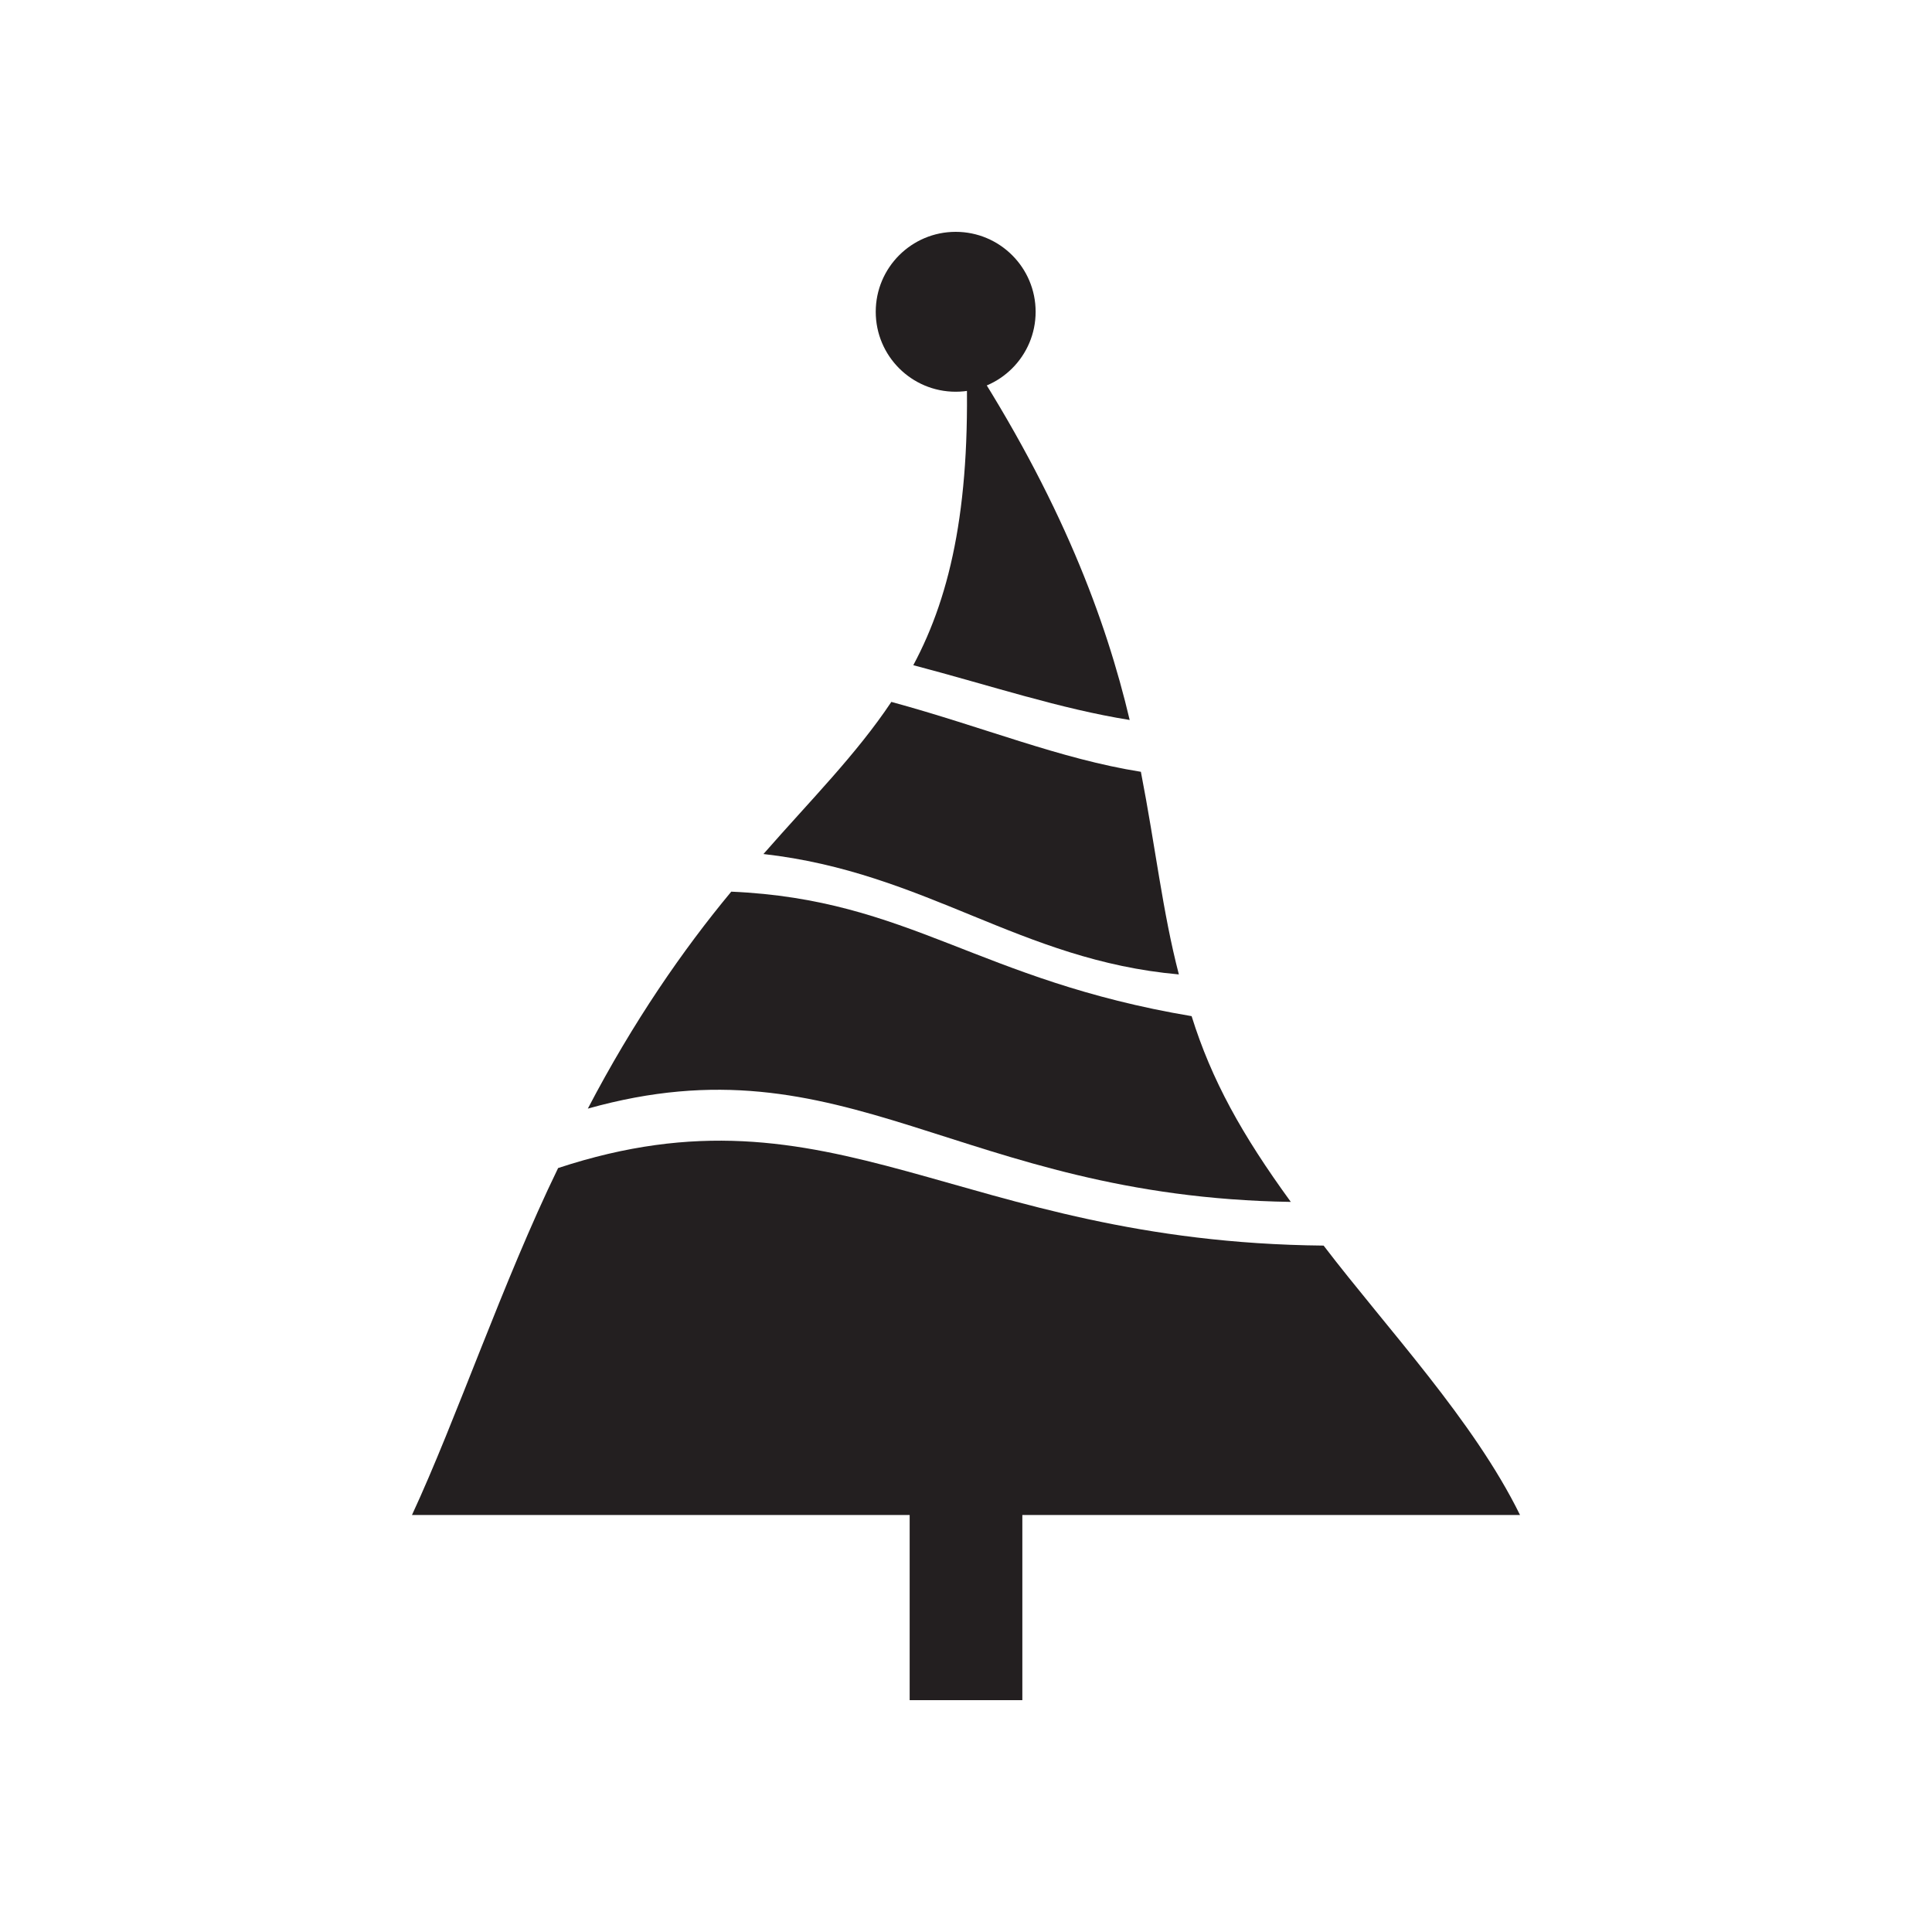
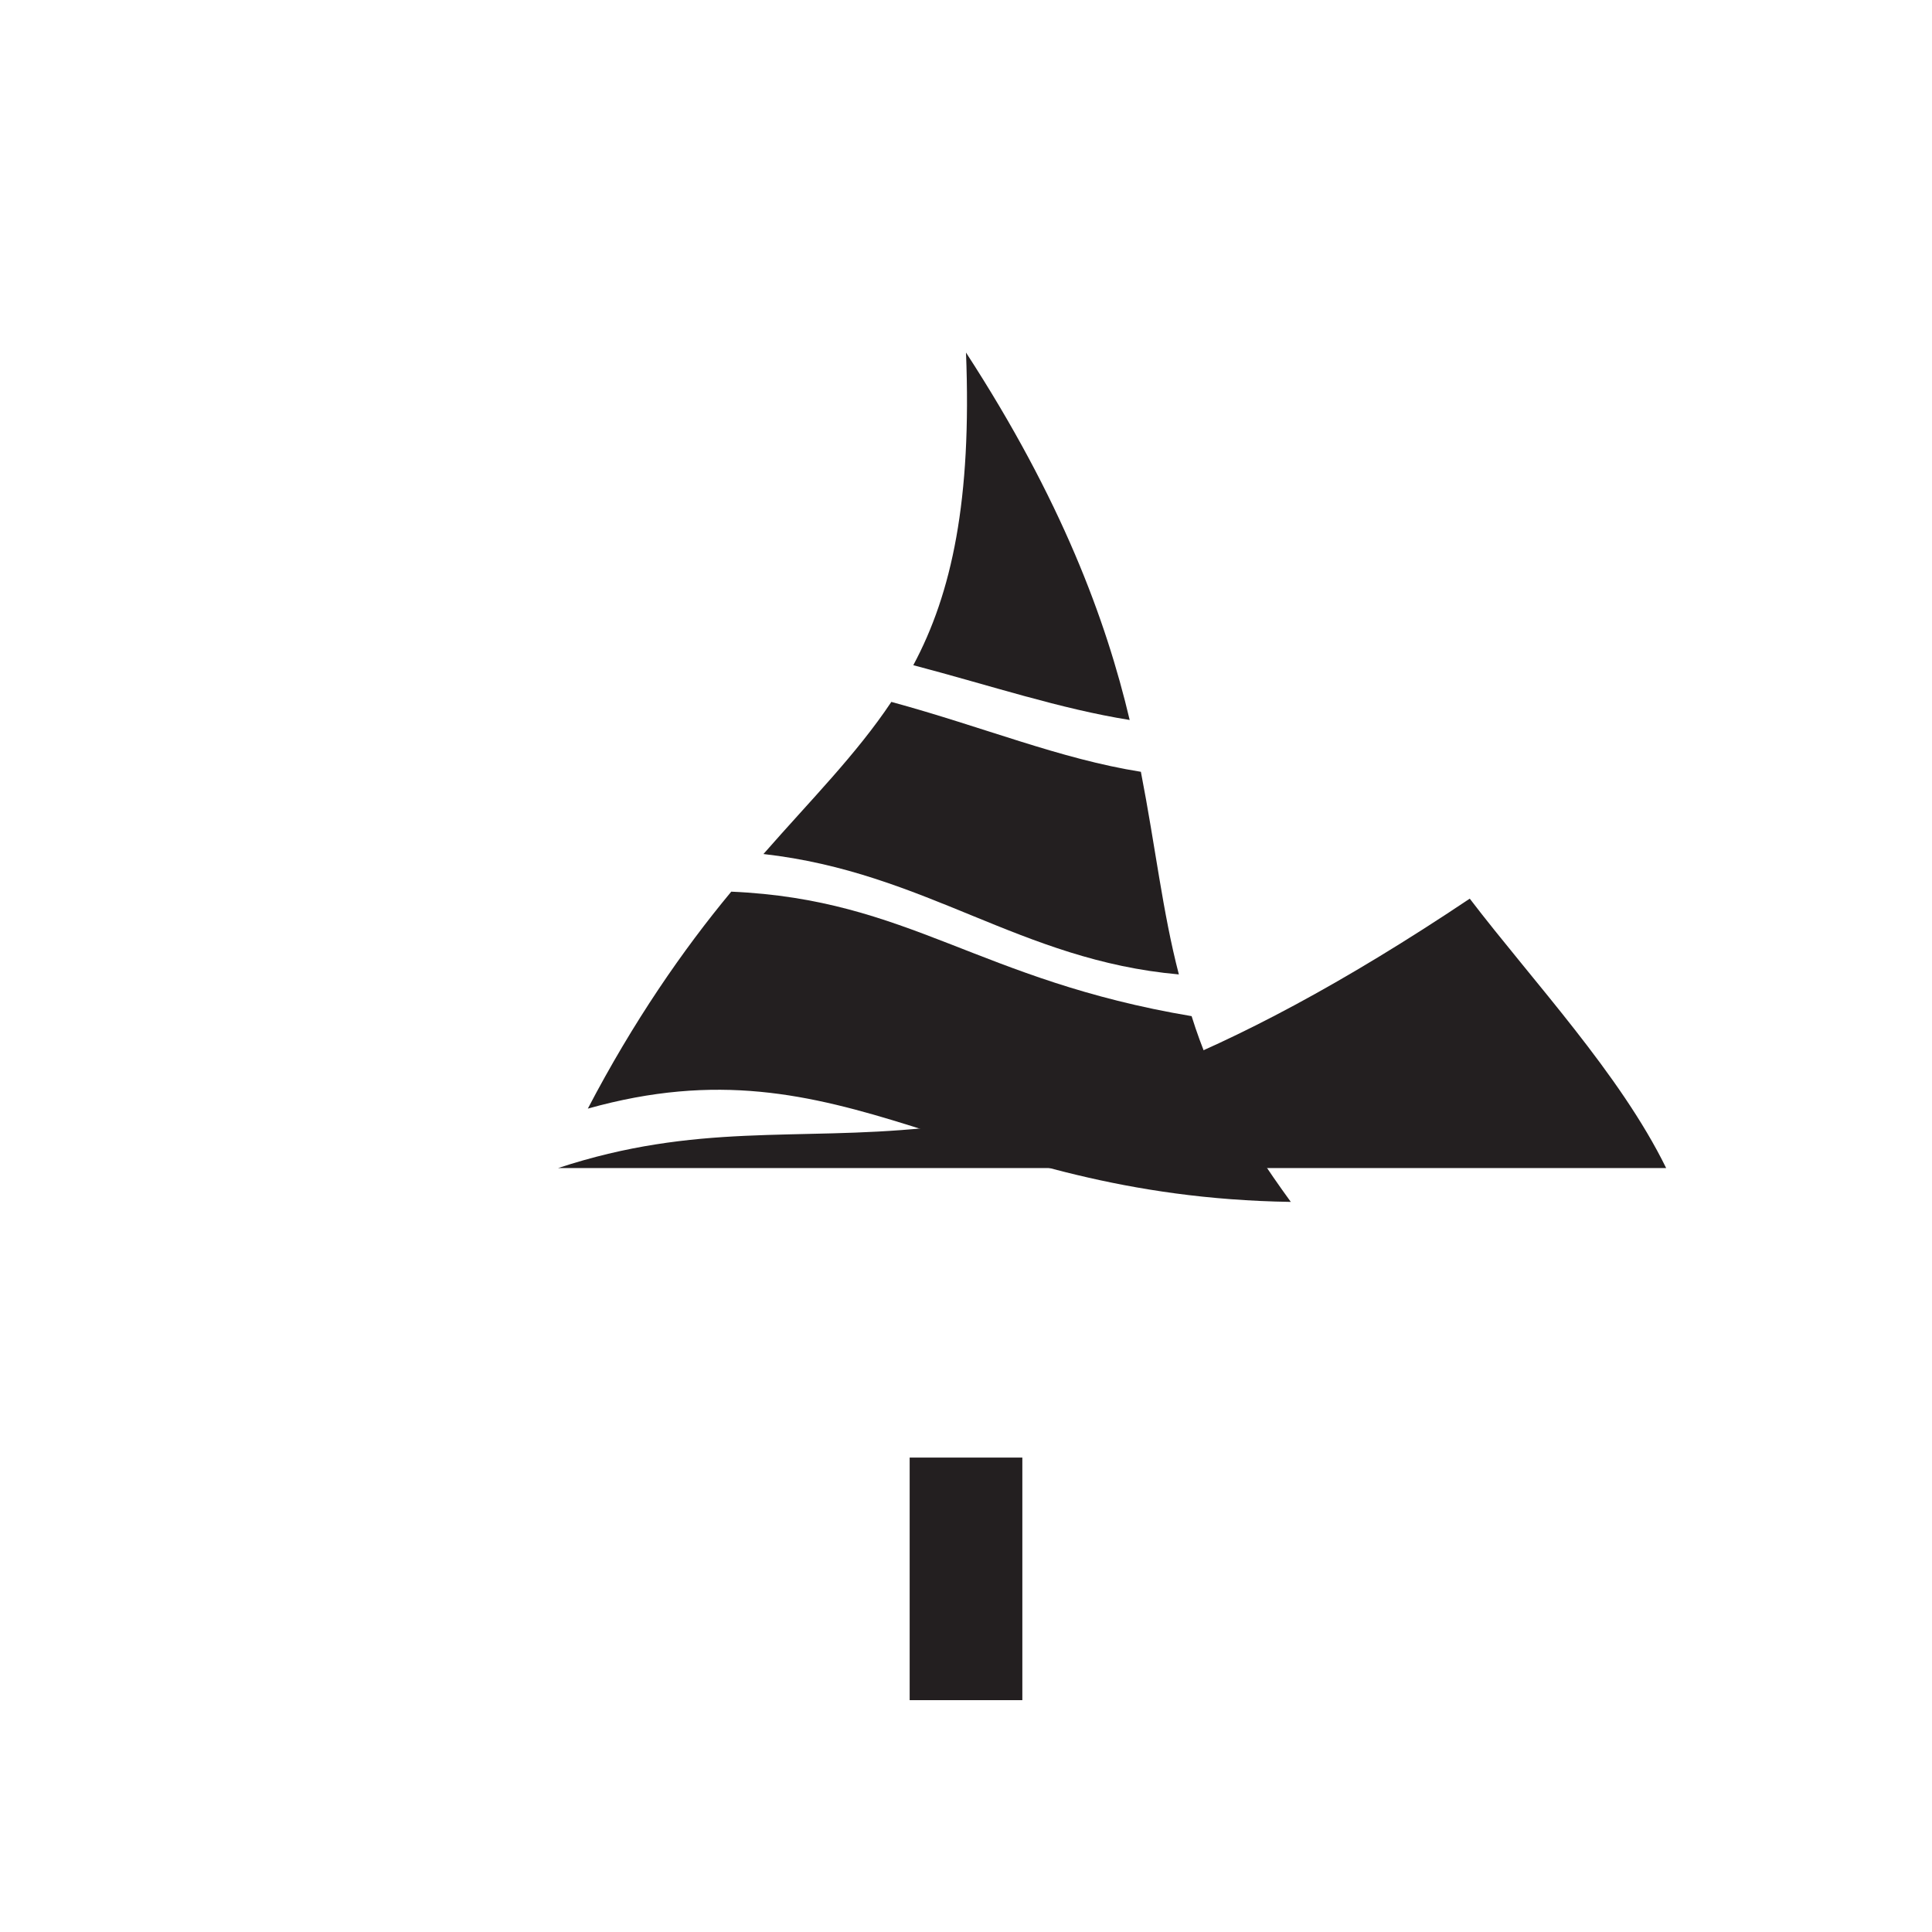
<svg xmlns="http://www.w3.org/2000/svg" version="1.1" id="Layer_1" x="0px" y="0px" width="50px" height="50px" viewBox="0 0 50 50" enable-background="new 0 0 50 50" xml:space="preserve">
  <g>
    <g>
      <rect x="23.542" y="37.722" fill="#231F20" width="2.916" height="6.278" />
    </g>
    <g>
      <g>
        <path fill="#231F20" d="M19.758,22.102c4.225,0.478,6.632,2.75,10.751,3.116c-0.42-1.61-0.604-3.294-0.983-5.244     c-2.101-0.335-4.05-1.152-6.458-1.809C22.157,19.53,20.992,20.692,19.758,22.102z" />
      </g>
      <g>
        <path fill="#231F20" d="M33.406,31.105c-1.269-1.744-2.05-3.152-2.567-4.807c-5.539-0.931-7.285-3.02-11.914-3.222     c-1.258,1.514-2.539,3.37-3.712,5.615C21.917,26.808,24.779,30.972,33.406,31.105z" />
      </g>
      <g>
        <path fill="#231F20" d="M29.236,18.633c-0.615-2.599-1.764-5.704-4.236-9.509c0.151,3.81-0.365,6.23-1.364,8.091     C25.679,17.754,27.433,18.344,29.236,18.633z" />
      </g>
      <g>
-         <path fill="#231F20" d="M14.444,30.229c-1.428,2.937-2.634,6.506-3.782,8.979c9.559,0,19.117,0,28.676,0     c-1.198-2.442-3.441-4.823-5.083-6.972C24.767,32.144,21.598,27.872,14.444,30.229z" />
+         <path fill="#231F20" d="M14.444,30.229c9.559,0,19.117,0,28.676,0     c-1.198-2.442-3.441-4.823-5.083-6.972C24.767,32.144,21.598,27.872,14.444,30.229z" />
      </g>
    </g>
    <g>
-       <circle fill="#231F20" cx="24.733" cy="8.069" r="2.069" />
-     </g>
+       </g>
  </g>
</svg>